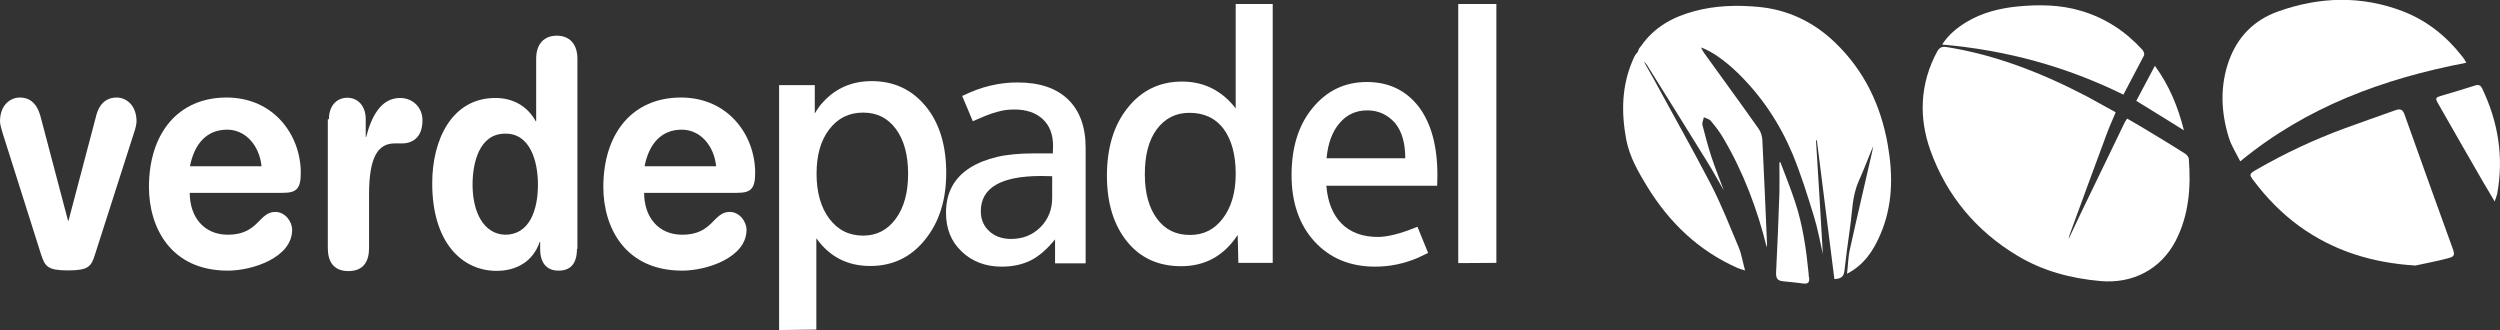
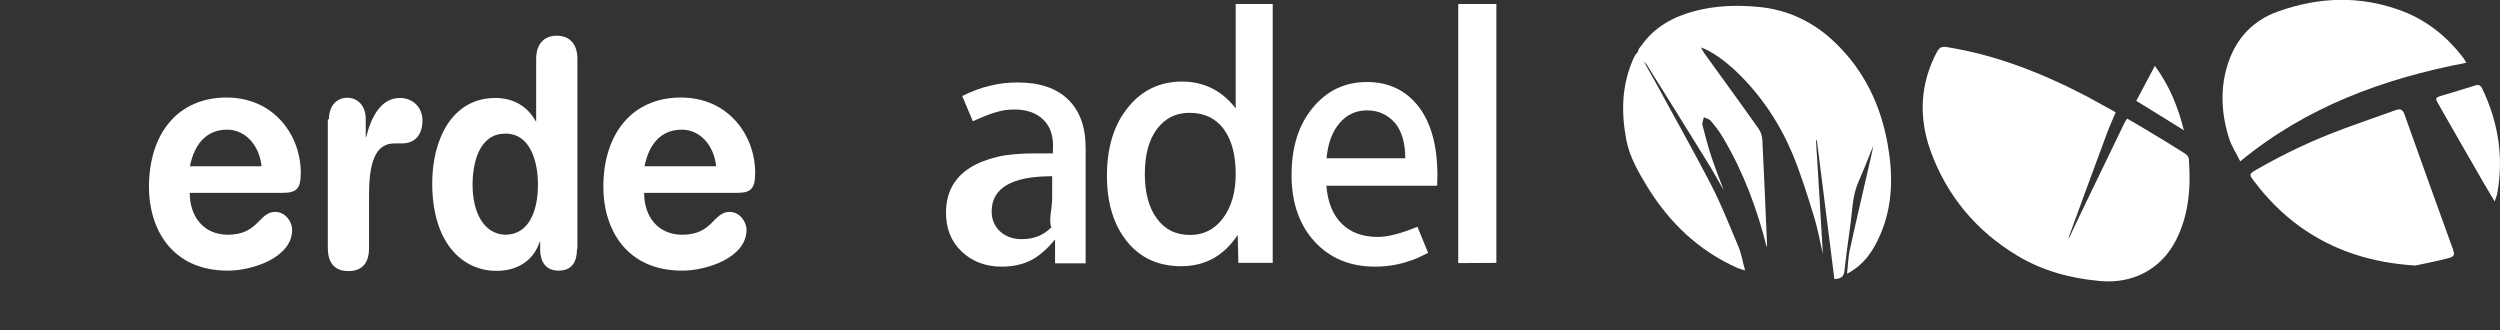
<svg xmlns="http://www.w3.org/2000/svg" version="1.1" id="Capa_1" x="0px" y="0px" viewBox="0 0 1127.9 148.9" style="enable-background:new 0 0 1127.9 148.9;" xml:space="preserve">
  <rect x="0" y="0" width="1127.9" height="148.9" fill="#333333" stroke="none" />
  <style type="text/css">
	.st0{fill:#FFFFFF;}
</style>
  <g>
    <g id="verdepadel">
      <g>
-         <path class="st0" d="M1.2,60.1c-0.5-1.7-1.2-4-1.2-5.3C0,47.5,4.5,44,9,44c7,0,8.7,6.6,9.3,8.6l12.4,47h0.2l12.4-47     c0.5-2.2,2.3-8.6,9.3-8.6c4.4,0,9,3.5,9,10.8c0,1.3-0.6,3.6-1.2,5.3l-17.5,54.6c-1.7,5.5-2.9,7.3-12.2,7.3s-10.4-1.8-12.2-7.3     L1.2,60.1z" />
        <path class="st0" d="M85.6,87c0,10.9,6.4,18.9,17.2,18.9c13.9,0,13.9-10.3,21.4-10.3c4.4,0,7.6,4.3,7.6,8.1     c0,12.5-17.9,18.4-29,18.4c-25.9,0-35.6-19.6-35.6-37.7c0-24.2,13.1-40.4,35-40.4c21.3,0,33.5,16.9,33.5,34c0,7.1-1.9,9-8.1,9     C127.6,87,85.6,87,85.6,87z M118,75c-1-9.5-7.3-16.5-15.5-16.5c-9.3,0-14.8,6.4-16.8,16.5H118z" />
        <path class="st0" d="M148.4,53.8c0-6.3,3.7-9.7,8.3-9.7s8.3,3.5,8.3,9.7v8h0.2c2.2-8.6,6.4-17.6,15.3-17.6     c5.8,0,10.1,4.3,10.1,10.1c0,7.7-4.5,10.4-9.2,10.4h-3.3c-7.4,0-11.6,5.8-11.6,23v24.2c0,5.5-2.1,10.4-9.3,10.4     s-9.3-4.9-9.3-10.4V53.8H148.4z" />
        <path class="st0" d="M260.3,112.3c0,6.4-2.7,9.8-8.3,9.8c-5.4,0-8.3-3.5-8.3-9.8v-3.2h-0.2c-3,8.9-10.5,13.1-19.5,13.1     c-15.4,0-29-12.6-29-39.5c0-19.9,9-38.5,28.5-38.5c8.2,0,14.6,3.9,18.2,10.5h0.2V26.5c0-6.8,3.7-10.4,9.3-10.4s9.3,3.6,9.3,10.4     v85.8H260.3z M227.9,105.9c10.8,0,14.8-10.8,14.8-22.6c0-10.7-3.6-23.2-14.8-23c-11.8,0-14.7,13.4-14.7,23     C213.2,95.6,218.1,105.6,227.9,105.9z" />
        <path class="st0" d="M290.6,87c0,10.9,6.4,18.9,17.2,18.9c13.9,0,13.9-10.3,21.4-10.3c4.4,0,7.6,4.3,7.6,8.1     c0,12.5-17.9,18.4-29,18.4c-25.9,0-35.6-19.6-35.6-37.7c0-24.2,13.1-40.4,35-40.4c21.3,0,33.5,16.9,33.5,34c0,7.1-1.9,9-8.1,9     C332.6,87,290.6,87,290.6,87z M323.1,75c-1-9.5-7.3-16.5-15.5-16.5c-9.3,0-14.8,6.4-16.8,16.5H323.1z" />
      </g>
      <g>
-         <path class="st0" d="M351.5,148.9V38.4h16.1v12.8c1.3-2.2,2.5-3.9,3.7-5.1c5.8-6.4,13.2-9.5,22-9.5c10,0,18.1,3.8,24.3,11.3     s9.3,17.6,9.3,30.1c0,12.3-3.2,22.3-9.6,30.2S402.7,120,392.6,120c-10.3,0-18.4-4.2-24.3-12.5v41.2L351.5,148.9L351.5,148.9z      M389.4,50.8c-6.4,0-11.4,2.5-15.3,7.6s-5.7,11.7-5.7,20s1.9,15.1,5.7,20.2c3.9,5.2,9,7.7,15.3,7.7c6.2,0,11.1-2.6,14.8-7.7     c3.7-5.1,5.5-11.8,5.5-20.2s-1.8-15.2-5.5-20.2C400.5,53.2,395.6,50.8,389.4,50.8z" />
-         <path class="st0" d="M475,68.9l0.1-3c0-5.2-1.5-9.2-4.6-12.1c-3.1-2.9-7.4-4.4-12.8-4.4c-2.7,0-5.3,0.3-7.9,1.1     c-2.5,0.6-6.2,2.1-10.9,4.2l-4.8-11.4c4.4-2.1,8.5-3.7,12.5-4.6c4-1,8.1-1.5,12.5-1.5c9.8,0,17.4,2.5,22.7,7.6     c5.3,5.1,8,12.4,8,21.9v52.1H476V108c-3.5,4.3-7,7.4-10.8,9.4c-3.8,1.9-8.2,2.9-13.3,2.9c-7.2,0-13.3-2.3-18-6.8     c-4.8-4.5-7.1-10.4-7.1-17.5c0-9,3.6-15.7,10.8-20.3c3.5-2.2,7.6-3.8,12.2-4.9s10.4-1.6,16.9-1.6h8.3V68.9z M474.7,89.1v-9.6     l-4.9-0.1c-18.2,0-27.3,5.3-27.3,15.9c0,3.7,1.3,6.7,3.8,9s5.8,3.5,9.8,3.5c5.3,0,9.7-1.7,13.3-5.3     C473,98.9,474.7,94.5,474.7,89.1z" />
+         <path class="st0" d="M475,68.9l0.1-3c0-5.2-1.5-9.2-4.6-12.1c-3.1-2.9-7.4-4.4-12.8-4.4c-2.7,0-5.3,0.3-7.9,1.1     c-2.5,0.6-6.2,2.1-10.9,4.2l-4.8-11.4c4.4-2.1,8.5-3.7,12.5-4.6c4-1,8.1-1.5,12.5-1.5c9.8,0,17.4,2.5,22.7,7.6     c5.3,5.1,8,12.4,8,21.9v52.1H476V108c-3.5,4.3-7,7.4-10.8,9.4c-3.8,1.9-8.2,2.9-13.3,2.9c-7.2,0-13.3-2.3-18-6.8     c-4.8-4.5-7.1-10.4-7.1-17.5c0-9,3.6-15.7,10.8-20.3c3.5-2.2,7.6-3.8,12.2-4.9s10.4-1.6,16.9-1.6h8.3V68.9z M474.7,89.1v-9.6     c-18.2,0-27.3,5.3-27.3,15.9c0,3.7,1.3,6.7,3.8,9s5.8,3.5,9.8,3.5c5.3,0,9.7-1.7,13.3-5.3     C473,98.9,474.7,94.5,474.7,89.1z" />
        <path class="st0" d="M557.5,48.9V1.8h16.7v116.8h-15.5l-0.3-12.6c-6.2,9.4-14.7,14.1-25.5,14.1c-10.3,0-18.4-3.7-24.4-11.1     s-9.1-17.3-9.1-29.7c0-12.6,3.1-22.9,9.4-30.7c6.3-7.9,14.5-11.8,24.5-11.8C543.2,36.8,551.3,40.9,557.5,48.9z M536.6,50.9     c-6.2,0-11,2.5-14.7,7.4c-3.7,5-5.4,11.8-5.4,20.3c0,8.4,1.8,15.1,5.5,20.1s8.6,7.3,14.9,7.3c6.2,0,11.1-2.5,14.9-7.6     c3.8-5.1,5.7-11.7,5.7-20c0-8.5-1.8-15.3-5.5-20.3C548.3,53.2,543.1,50.9,536.6,50.9z" />
        <path class="st0" d="M648.4,83.8h-50c0.6,7.4,2.9,13.1,6.9,17.1s9.5,6,16.4,6c4.3,0,10.3-1.5,17.8-4.6l4.8,11.8l-4.8,2.3     c-6.2,2.6-12.5,3.9-19.1,3.9c-11.3,0-20.4-3.8-27.3-11.3s-10.4-17.6-10.4-30s3.1-22.6,9.5-30.3c6.4-7.8,14.5-11.7,24.5-11.7     c9.9,0,17.7,3.8,23.4,11.2c5.6,7.4,8.4,17.7,8.4,30.9L648.4,83.8z M616.8,49.8c-5,0-9.2,1.9-12.4,5.7c-3.3,3.8-5.3,9.1-5.9,15.9     H634c0-6.8-1.5-12.1-4.6-15.9C626,51.7,621.9,49.8,616.8,49.8z" />
        <path class="st0" d="M657.9,118.7V1.8h17.2v116.8L657.9,118.7L657.9,118.7z" />
      </g>
    </g>
    <g id="iconos">
      <g>
        <path class="st0" d="M777.9,86.1c0-0.1-0.1-0.2-0.1-0.2C777.8,86,777.9,86,777.9,86.1L777.9,86.1z" />
        <path class="st0" d="M822.5,114.6c0-0.1,0-0.1,0-0.2C822.5,114.4,822.5,114.5,822.5,114.6L822.5,114.6z" />
        <path class="st0" d="M851.7,65.4c-3.1-17.8-10.6-33.6-23.9-46.3c-9.7-9.3-21.3-14.8-34.6-16c-9.7-0.9-19.5-0.6-29,2     c-9.6,2.6-17.9,7.2-23.7,15.5c-0.7,1-1.2,1.2-1.5,2.6l-0.3,0.5l0.8,0.9l0,0l-0.8-0.9c-1.2,1.2-1.5,2.2-2,3.3     c-5.1,11.7-5.3,23.7-3,36c1.5,7.8,5.4,14.5,9.4,21.1c10,16.3,23.2,29,40.8,36.8c0.9,0.4,1.8,0.6,3.4,1.1     c-1.1-3.9-1.6-7.4-2.9-10.5c-4-9.5-7.8-19.2-12.5-28.3c-8.2-15.8-17-31.3-25.5-47c-1.6-2.9-3.2-5.7-4.8-8.5     c0.5,0.6,1.1,1,1.5,1.7c9,14.5,18.1,28.9,27,43.4c2.7,4.3,5.1,8.7,7.6,13.1c-1.9-5.1-3.9-10.1-5.6-15.2c-1.5-4.7-2.8-9.4-4-14.2     c-0.3-1.1,0.4-2.4,0.6-3.6c1.1,0.5,2.5,0.8,3.2,1.7c2.1,2.5,4.1,5.1,5.7,7.9c9,15.3,15.2,31.8,19.5,49.1c0.1-0.6,0.1-1.2,0.1-1.8     c-0.7-15.6-1.3-31.2-2.1-46.7c-0.1-1.7-0.7-3.6-1.6-4.9c-8.1-11.5-16.4-22.8-24.6-34.2c-0.5-0.7-0.9-1.5-1.5-2.6     c4.7,1.6,10.8,5.9,16.5,11.4c10.8,10.5,19,22.8,24.8,36.6c3.8,9.2,6.8,18.8,9.7,28.3c1.7,5.5,2.7,11.2,4,16.9     c-1-17.1-2-34.2-3.1-51.3c0.1,0,0.3,0,0.4,0c2.6,20.9,5.3,41.8,7.9,62.6c2.8-0.1,4.2-1,4.5-3.5c0.8-6.7,1.6-13.3,2.6-20     c1-6.9,0.9-13.9,3.8-20.5c2.4-5.3,4.4-10.7,6.6-16c-0.2,0.9-0.3,1.9-0.5,2.8c-3.3,14.6-6.8,29.2-10,43.8c-0.8,3.4-0.8,7-1.3,11     c7.7-4,11.8-10.3,14.9-17.4C854,92.9,854.1,79.1,851.7,65.4z" />
-         <path class="st0" d="M816,123.6c-1.1-11-2.6-21.9-6.1-32.4c-2-6.1-4.4-12.1-6.7-18.1c-0.1,0.1-0.3,0.1-0.4,0.2     c0,4.5,0.1,9.1,0,13.6c-0.4,12-0.9,24.1-1.5,36.1c-0.1,2.6,0.7,3.7,3.2,3.9c3,0.3,6,0.6,9,1c2,0.3,3-0.4,2.7-2.5     C816,124.8,816,124.2,816,123.6z" />
      </g>
      <g>
        <g>
          <path class="st0" d="M1110.8,25.4c-7.1-9.1-15.9-16.1-26.7-20.3c-18.8-7.2-37.7-6.6-56.4,0.1c-10.7,3.8-18.2,11.4-22.1,22.2      c-4.1,11.5-3.6,23.3,0,34.8c1.1,3.6,3.3,6.9,5.1,10.6c30-24.7,64.6-37.3,102-44.5C1112,27.1,1111.5,26.2,1110.8,25.4z" />
          <path class="st0" d="M1084.8,51.6c-0.8-2.3-2-2.6-4-1.9c-7.5,2.7-15.1,5.3-22.7,8.1c-13.9,5.1-27.2,11.3-40,18.7      c-3.5,2-3.5,2.2-1.1,5.3c5.8,7.7,12.5,14.5,20.3,20.2c15.6,11.3,33.1,16.6,52.4,17.8c4.7-1,9.4-1.9,14-3.1c3.8-0.9,4-1.4,2.7-5      C1099.2,91.7,1091.9,71.7,1084.8,51.6z" />
          <path class="st0" d="M1119.9,40c-0.7-1.5-1.6-2-3.3-1.4c-4.9,1.6-9.9,3-14.8,4.5c-3.1,0.9-3.3,1.1-1.6,4      c6.7,11.7,13.4,23.5,20.2,35.2c1.6,2.7,3.2,5.4,5.1,8.6c0.5-1.6,0.9-2.4,1.1-3.3C1129.7,70.9,1127.1,55.1,1119.9,40z" />
        </g>
        <g>
          <path class="st0" d="M987.5,71.6c-0.1-0.8-0.9-1.8-1.7-2.3c-5.2-3.3-10.4-6.5-15.6-9.6c-3.4-2.1-6.9-4.1-10.5-6.2      c-0.4,0.7-0.8,1.1-1,1.5c-6.8,14-13.5,28-20.3,42c-1.7,3.6-3.4,7.2-5.1,10.8c0.1-0.6,0.2-1.2,0.4-1.8      c5.5-15.1,11.1-30.3,16.7-45.4c1.2-3.3,2.7-6.5,4.1-9.9c-0.3-0.2-0.5-0.4-0.8-0.5c-4-2.2-8-4.4-12-6.6      c-20.1-10.5-41-18.8-63.6-22.4c-2.1-0.3-3.1,0.3-4.1,2c-7.8,14.4-8.4,29.8-3.1,44.6c7.3,20.4,20.7,36.5,39.5,47.7      c11.4,6.8,23.9,10.1,37.2,11.3c14.6,1.3,27.3-5.3,34-18.2C987.6,96.9,988.5,84.4,987.5,71.6z M933.2,108L933.2,108      c0,0.1,0,0.2,0,0.4C933.2,108.2,933.2,108.1,933.2,108z" />
-           <path class="st0" d="M967.3,25c0.3-0.6-0.2-2-0.8-2.6c-7.6-8.3-16.7-14.3-27.6-17.5c-9.3-2.8-18.9-2.9-28.5-2      c-8.2,0.8-16.2,2.8-23.3,7.1c-4.1,2.5-7.9,5.5-10.9,10.1c28.9,2.5,56,9.9,81.8,22.6C961.2,36.6,964.3,30.8,967.3,25z" />
          <path class="st0" d="M985.3,58.8c-2.7-10.7-6.6-20.2-13.1-29.1c-3,5.6-5.7,10.7-8.4,15.8C971,49.9,977.9,54.2,985.3,58.8z" />
        </g>
      </g>
    </g>
  </g>
</svg>